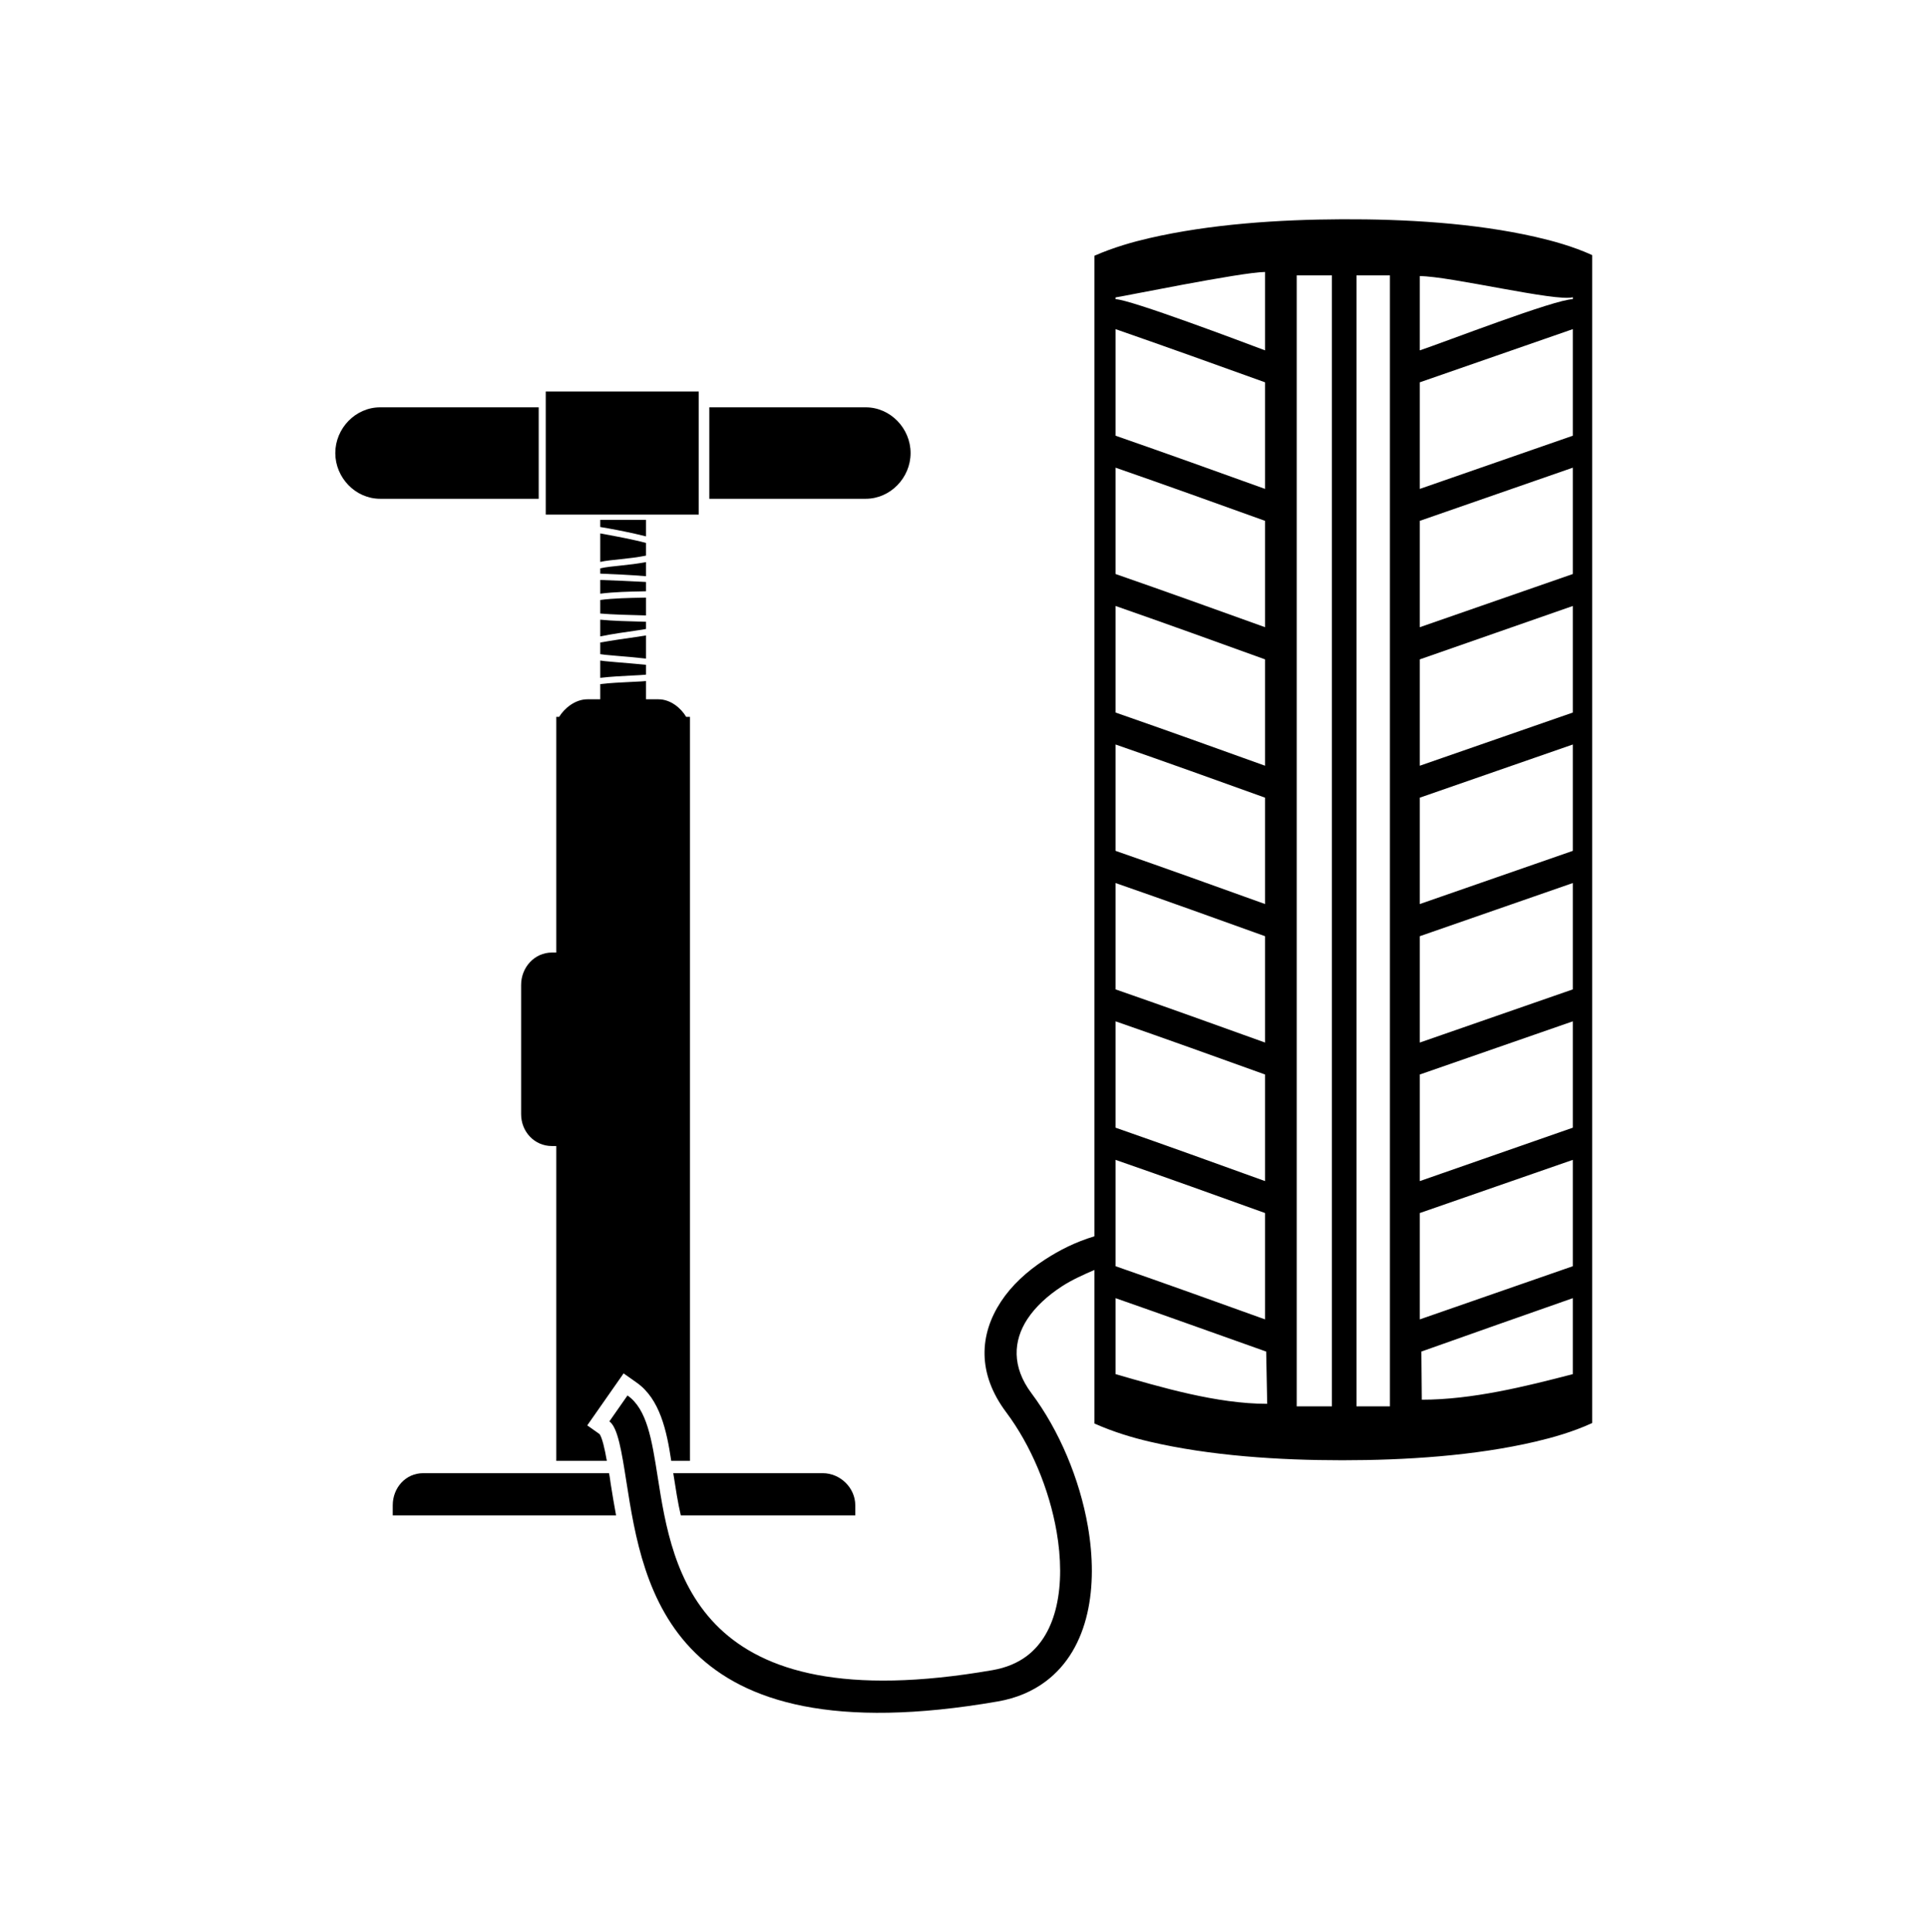
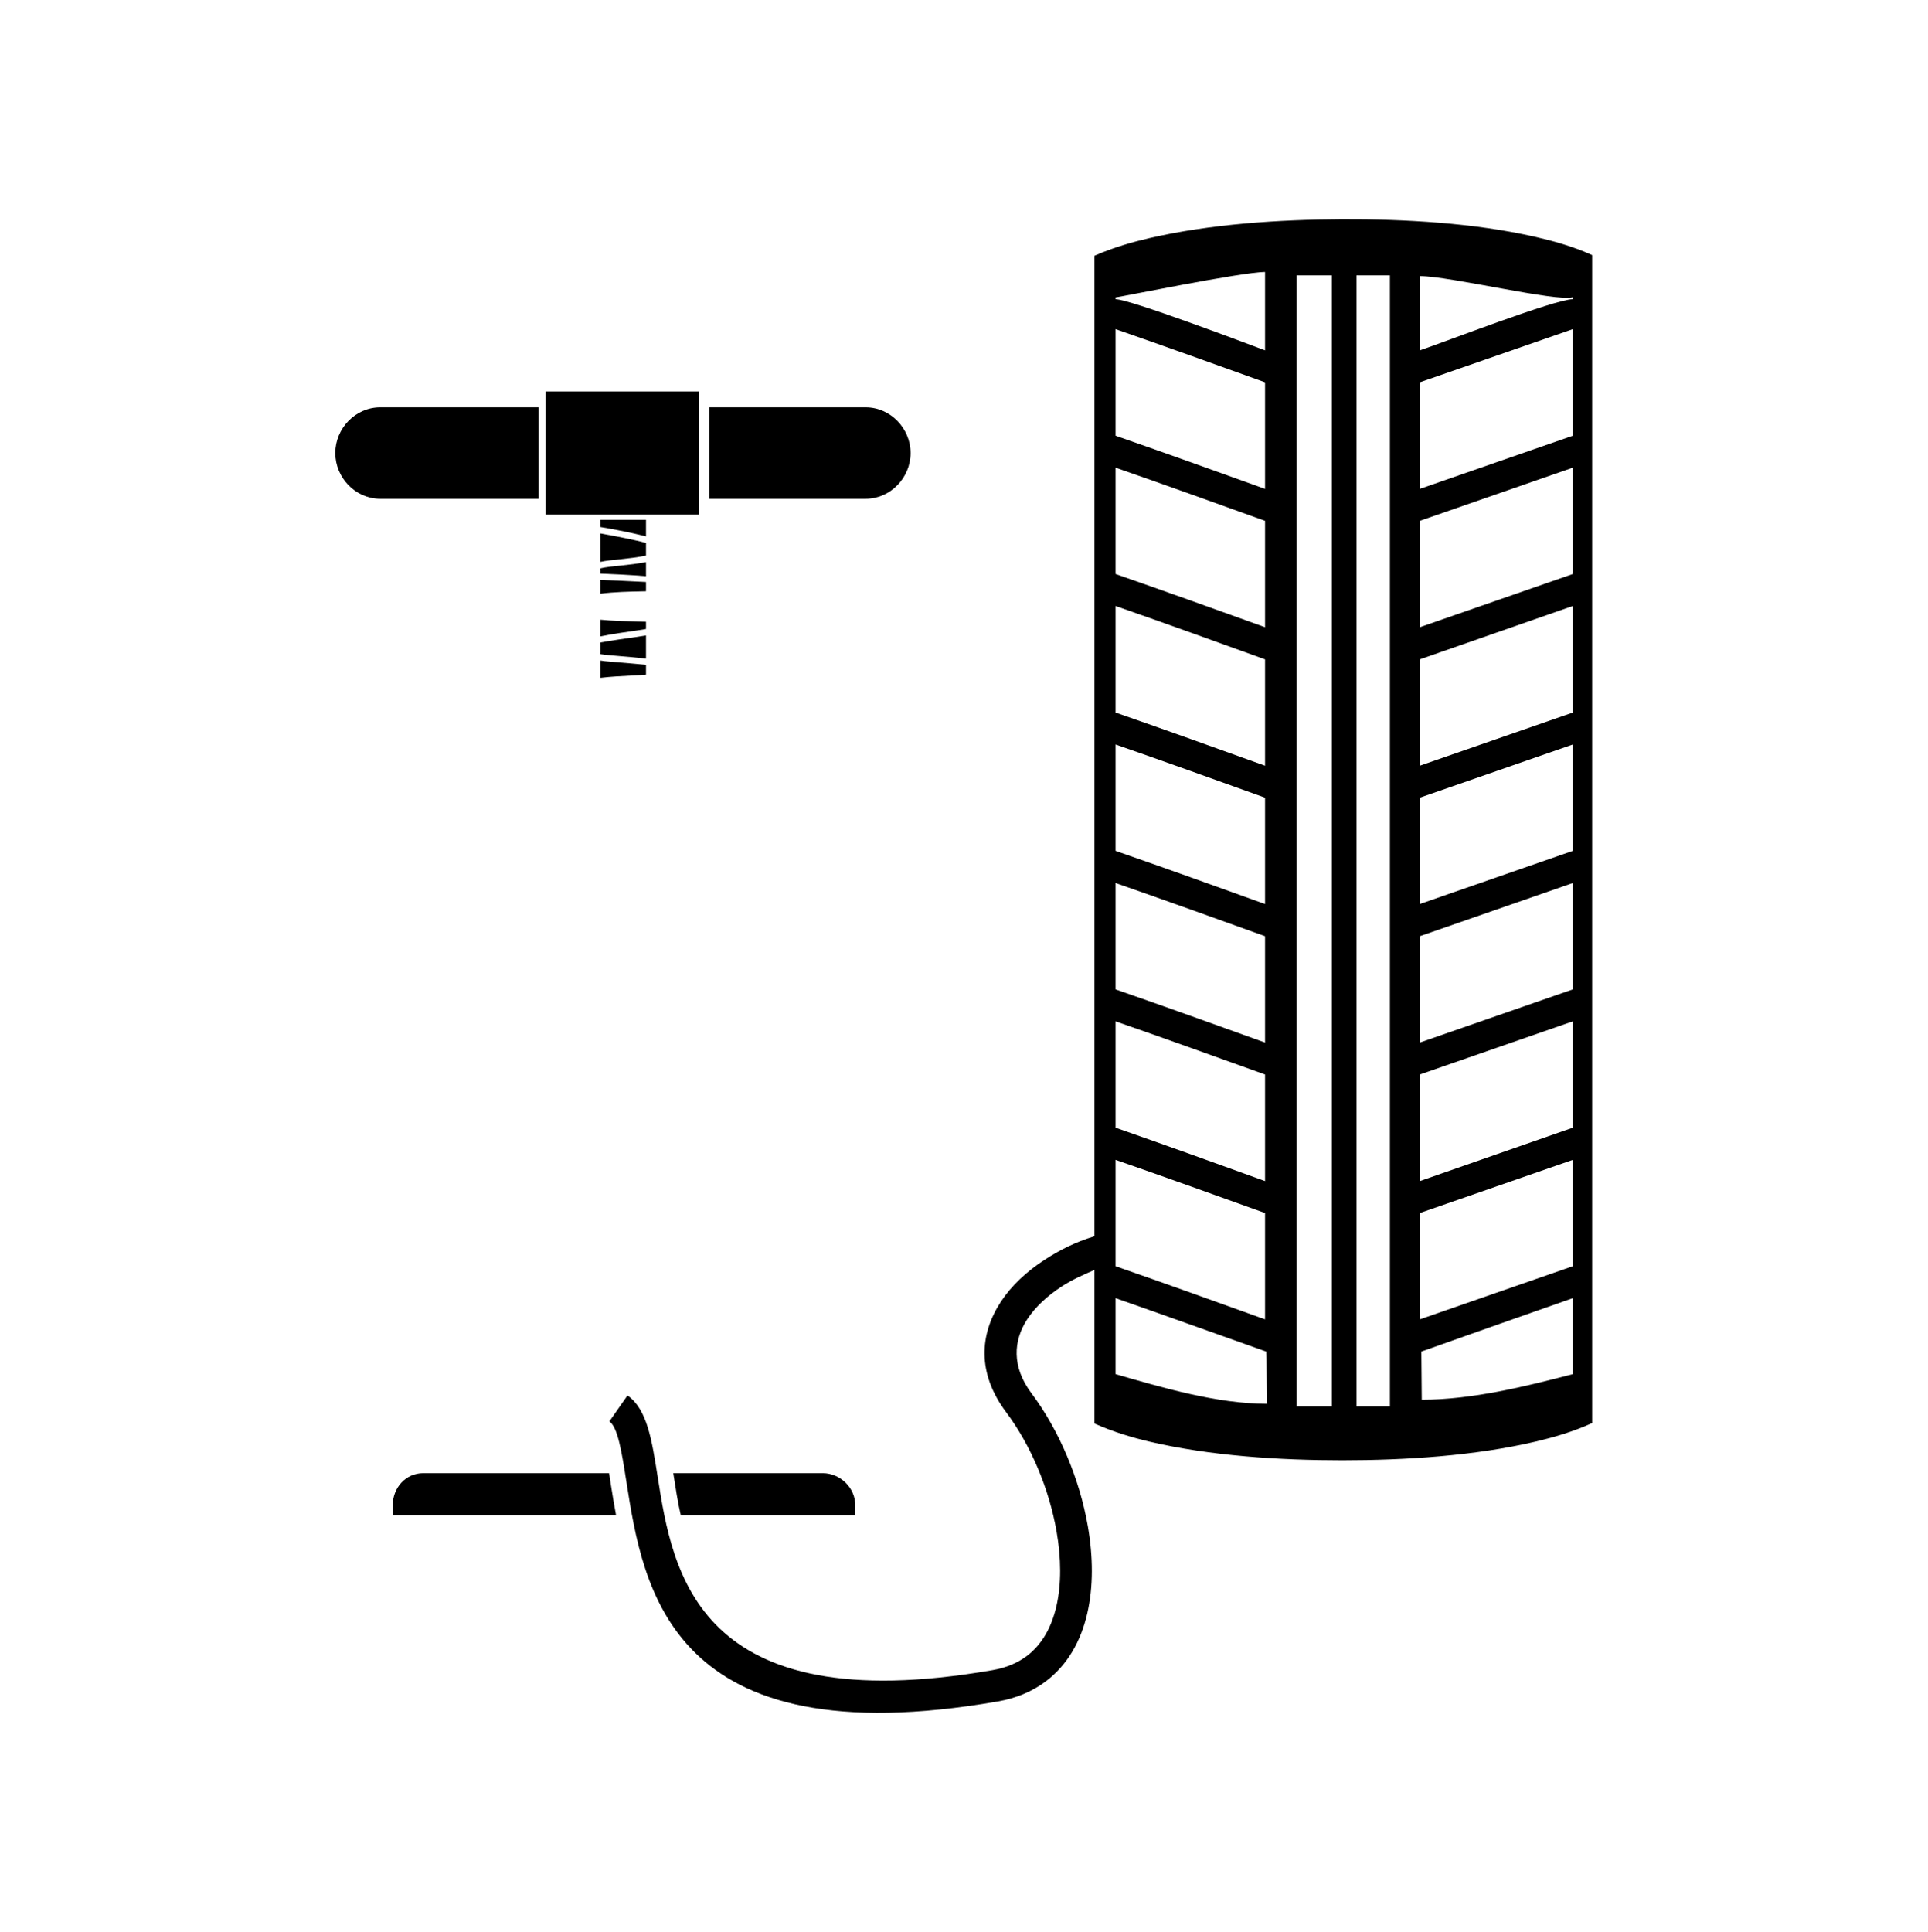
<svg xmlns="http://www.w3.org/2000/svg" width="1437" zoomAndPan="magnify" viewBox="0 0 1077.75 1080" height="1440" preserveAspectRatio="xMidYMid meet" version="1.0">
  <defs>
    <clipPath id="8837f7ab1e">
      <path d="M 340 122.562 L 890.02 122.562 L 890.02 957.121 L 340 957.121 Z M 340 122.562 " clip-rule="nonzero" />
    </clipPath>
    <clipPath id="15bba60bd7">
      <path d="M 187.234 227 L 302 227 L 302 279 L 187.234 279 Z M 187.234 227 " clip-rule="nonzero" />
    </clipPath>
  </defs>
  <g clip-path="url(#8837f7ab1e)">
    <path fill="#000000" d="M 879.207 167.242 C 869.375 167.242 807.441 191.23 793.676 195.84 L 793.676 154.332 C 810.391 154.332 870.359 168.871 879.207 166.121 Z M 879.207 243.547 C 850.695 253.461 822.188 263.363 793.676 273.273 L 793.676 213.699 C 822.188 203.789 850.695 193.887 879.207 183.973 Z M 879.207 320.855 C 850.695 330.766 822.188 340.668 793.676 350.578 L 793.676 291.129 C 822.188 281.223 850.695 271.316 879.207 261.41 Z M 879.207 398.285 C 850.695 408.195 822.188 418.098 793.676 428.008 L 793.676 368.562 C 822.188 358.617 850.695 348.66 879.207 338.715 Z M 879.207 475.59 C 850.695 485.5 822.188 495.406 793.676 505.316 L 793.676 445.867 C 822.188 435.957 850.695 426.055 879.207 416.145 Z M 879.207 553.023 C 850.695 562.93 822.188 572.836 793.676 582.742 L 793.676 523.297 C 822.188 513.391 850.695 503.484 879.207 493.574 Z M 879.207 630.328 C 850.695 640.277 822.188 650.227 793.676 660.18 L 793.676 600.605 C 822.188 590.695 850.695 580.789 879.207 570.883 Z M 879.207 707.758 C 850.695 717.668 822.188 727.57 793.676 737.48 L 793.676 678.035 C 822.188 668.129 850.695 658.219 879.207 648.312 Z M 879.207 768.078 C 852.664 775 822.918 782.375 794.773 782.375 C 794.773 778.172 794.543 759.672 794.543 755.465 C 822.691 745.512 850.695 735.562 879.207 725.617 Z M 776.965 786.086 L 758.285 786.086 L 758.285 153.941 L 776.965 153.941 Z M 744.52 786.086 L 724.859 786.086 L 724.859 153.941 L 744.52 153.941 Z M 623.598 768.078 L 623.598 725.617 C 652.109 735.562 679.641 745.512 707.785 755.465 C 707.785 759.672 708.359 780.477 708.359 784.68 C 680.219 784.68 649.16 775.461 623.598 768.078 Z M 623.598 648.312 C 652.109 658.219 679.637 668.129 707.16 678.035 L 707.16 737.48 C 679.637 727.57 652.109 717.668 623.598 707.758 Z M 623.598 570.883 C 652.109 580.789 679.637 590.695 707.16 600.605 L 707.16 660.18 C 679.637 650.227 652.109 640.277 623.598 630.328 Z M 623.598 493.574 C 652.109 503.484 679.637 513.391 707.16 523.297 L 707.16 582.742 C 679.637 572.836 652.109 562.93 623.598 553.023 Z M 623.598 416.145 C 652.109 426.055 679.637 435.957 707.16 445.867 L 707.16 505.316 C 679.637 495.406 652.109 485.5 623.598 475.59 Z M 623.598 338.715 C 652.109 348.66 679.637 358.617 707.16 368.562 L 707.16 428.008 C 679.637 418.098 652.109 408.195 623.598 398.285 Z M 623.598 261.41 C 652.109 271.316 679.637 281.223 707.16 291.129 L 707.16 350.578 C 679.637 340.668 652.109 330.766 623.598 320.855 Z M 623.598 183.973 C 652.109 193.887 679.637 203.789 707.16 213.699 L 707.16 273.273 C 679.637 263.363 652.109 253.461 623.598 243.547 Z M 623.598 166.238 C 624.582 166.336 694.383 152.023 707.16 152.023 L 707.16 195.84 C 695.363 191.414 631.461 167.242 623.598 167.242 Z M 858.332 132.418 C 824.066 124.609 785.18 122.426 750.098 122.57 C 715.039 122.719 676.57 125.227 642.359 133.133 C 633.559 135.168 622.613 138.207 611.801 142.945 L 611.801 691.023 C 600.984 694.32 592.305 698.742 584.074 704.082 C 573.895 710.676 565.363 718.66 559.5 727.602 C 547.523 745.875 546.121 767.602 562.469 789.41 C 576.234 807.781 586.496 832.238 590.641 856.133 C 593.207 870.941 593.383 885.383 590.535 897.797 C 587.859 909.441 582.504 919.246 573.918 925.684 C 568.848 929.484 562.512 932.207 554.777 933.547 C 389.137 962.262 375.953 878.391 367.668 825.648 C 364.348 804.547 361.691 787.66 350.773 780.004 L 340.641 794.508 C 345.375 797.828 347.508 811.398 350.172 828.355 C 359.543 887.988 374.441 982.816 557.758 951.039 C 568.348 949.203 577.223 945.324 584.535 939.844 C 596.754 930.684 604.234 917.324 607.809 901.75 C 611.211 886.949 611.062 870.121 608.121 853.148 C 603.52 826.641 592.035 799.383 576.605 778.793 C 565.523 764.012 566.344 749.457 574.297 737.316 C 578.805 730.445 585.602 724.195 593.719 718.938 C 599.152 715.414 605.902 712.359 611.801 709.844 L 611.801 795.691 C 622.613 800.516 633.359 803.645 642.297 805.75 C 676.5 813.793 715.184 816.219 750.266 816.223 C 785.348 816.223 824.324 813.809 858.531 805.762 C 867.648 803.621 879.207 800.41 890.02 795.422 L 890.02 142.59 C 879.207 137.645 867.484 134.504 858.332 132.418 " fill-opacity="1" fill-rule="nonzero" />
  </g>
  <path fill="#000000" d="M 335.543 320.637 C 342.426 320.902 352.258 321.336 361.105 322.078 L 361.105 314.199 C 356.191 315.113 351.887 315.609 347.352 316.082 C 343.02 316.535 338.492 316.961 335.543 317.699 L 335.543 320.637 " fill-opacity="1" fill-rule="nonzero" />
  <path fill="#000000" d="M 335.543 331.844 C 343.41 330.844 352.484 330.672 357.762 330.574 C 359.301 330.543 361.105 330.523 361.105 330.488 L 361.105 325.301 C 352.258 324.812 342.426 324.426 335.543 324.172 L 335.543 331.844 " fill-opacity="1" fill-rule="nonzero" />
-   <path fill="#000000" d="M 335.543 342.938 C 342.426 343.523 351.707 343.762 360.047 343.977 L 361.105 344.004 L 361.105 334.035 C 360.121 334.066 359.238 334.09 357.816 334.109 C 352.504 334.215 342.426 334.387 335.543 335.371 L 335.543 342.938 " fill-opacity="1" fill-rule="nonzero" />
  <path fill="#000000" d="M 335.543 355.715 C 342.426 354.328 349.816 353.277 354.727 352.586 C 357.012 352.262 358.691 352.027 359.398 351.891 L 361.105 351.57 L 361.105 347.543 L 359.961 347.512 C 351.766 347.305 342.426 347.07 335.543 346.379 L 335.543 355.715 " fill-opacity="1" fill-rule="nonzero" />
  <path fill="#000000" d="M 335.543 314.086 C 338.492 313.391 342.875 312.984 346.988 312.555 C 351.668 312.066 356.191 311.551 361.105 310.574 L 361.105 303.465 C 359.141 302.926 356.793 302.395 354.477 301.871 C 347.969 300.406 340.461 299.082 335.543 298.156 L 335.543 314.086 " fill-opacity="1" fill-rule="nonzero" />
  <path fill="#000000" d="M 361.105 299.816 L 361.105 290.598 L 335.543 290.598 L 335.543 294.578 C 341.445 295.52 348.492 296.898 355.254 298.414 C 357.277 298.871 359.141 299.34 361.105 299.816 " fill-opacity="1" fill-rule="nonzero" />
  <path fill="#000000" d="M 390.598 218.828 L 305.066 218.828 L 305.066 287.648 L 390.598 287.648 L 390.598 218.828 " fill-opacity="1" fill-rule="nonzero" />
  <path fill="#000000" d="M 335.543 365.637 C 336.527 365.762 337.391 365.891 338.449 366.02 C 339.387 366.141 341.594 366.328 344.574 366.574 C 349.043 366.941 355.207 367.449 361.105 368.129 L 361.105 355.176 C 361.105 355.238 360.359 355.309 359.988 355.375 C 359.145 355.535 357.516 355.773 355.223 356.098 C 350.207 356.801 342.426 357.922 335.543 359.129 L 335.543 365.637 " fill-opacity="1" fill-rule="nonzero" />
  <g clip-path="url(#15bba60bd7)">
    <path fill="#000000" d="M 301.137 227.676 L 212.504 227.676 C 198.711 227.676 187.43 239.445 187.43 253.242 C 187.43 267.027 198.711 278.797 212.504 278.797 L 301.137 278.797 L 301.137 227.676 " fill-opacity="1" fill-rule="nonzero" />
  </g>
-   <path fill="#000000" d="M 355.875 772.809 C 368.895 781.934 372.723 799.848 375.227 816.562 L 385.684 816.562 L 385.684 400.703 L 383.578 400.703 C 380.664 395.789 374.859 390.875 368.062 390.875 L 361.105 390.875 L 361.105 380.68 C 360.121 380.832 357.027 380.961 353.777 381.121 C 348.266 381.391 340.461 381.746 335.543 382.391 L 335.543 390.875 L 328.383 390.875 C 321.586 390.875 315.578 395.789 312.551 400.703 L 310.969 400.703 L 310.969 532.441 L 308.527 532.441 C 298.754 532.441 291.305 540.742 291.305 550.516 L 291.305 622.797 C 291.305 632.57 298.754 640.586 308.527 640.586 L 310.969 640.586 L 310.969 816.562 L 339.215 816.562 C 338.047 809.68 336.594 803.637 335.176 801.613 L 328.273 796.73 L 348.59 767.672 L 355.875 772.809 " fill-opacity="1" fill-rule="nonzero" />
  <path fill="#000000" d="M 340.445 823.445 L 236.539 823.445 C 226.766 823.445 219.539 831.613 219.539 841.387 L 219.539 847.039 L 344.387 847.039 C 343.297 841.141 342.328 835.379 341.395 829.445 C 341.207 828.246 340.875 825.41 340.445 823.445 " fill-opacity="1" fill-rule="nonzero" />
  <path fill="#000000" d="M 380.574 847.039 L 478.098 847.039 L 478.098 841.387 C 478.098 831.613 469.676 823.445 459.902 823.445 L 376.34 823.445 L 376.441 823.98 C 377.652 831.699 378.934 840.156 380.574 847.039 " fill-opacity="1" fill-rule="nonzero" />
  <path fill="#000000" d="M 335.543 378.887 C 341.445 378.188 348.16 377.848 353.551 377.578 C 356.762 377.422 359.359 377.293 360.727 377.141 L 361.105 377.094 L 361.105 371.586 C 355.207 371.012 348.754 370.484 344.234 370.113 C 341.211 369.859 339.016 369.672 338.027 369.547 C 337.137 369.434 336.527 369.32 335.543 369.207 L 335.543 378.887 " fill-opacity="1" fill-rule="nonzero" />
  <path fill="#000000" d="M 360.895 380.668 L 360.895 380.68 C 360.914 380.676 360.938 380.676 360.957 380.672 L 360.895 380.668 " fill-opacity="1" fill-rule="nonzero" />
  <path fill="#000000" d="M 509.016 253.242 C 509.016 239.445 497.734 227.676 483.938 227.676 L 396.496 227.676 L 396.496 278.797 L 483.938 278.797 C 497.734 278.797 509.016 267.027 509.016 253.242 " fill-opacity="1" fill-rule="nonzero" />
</svg>